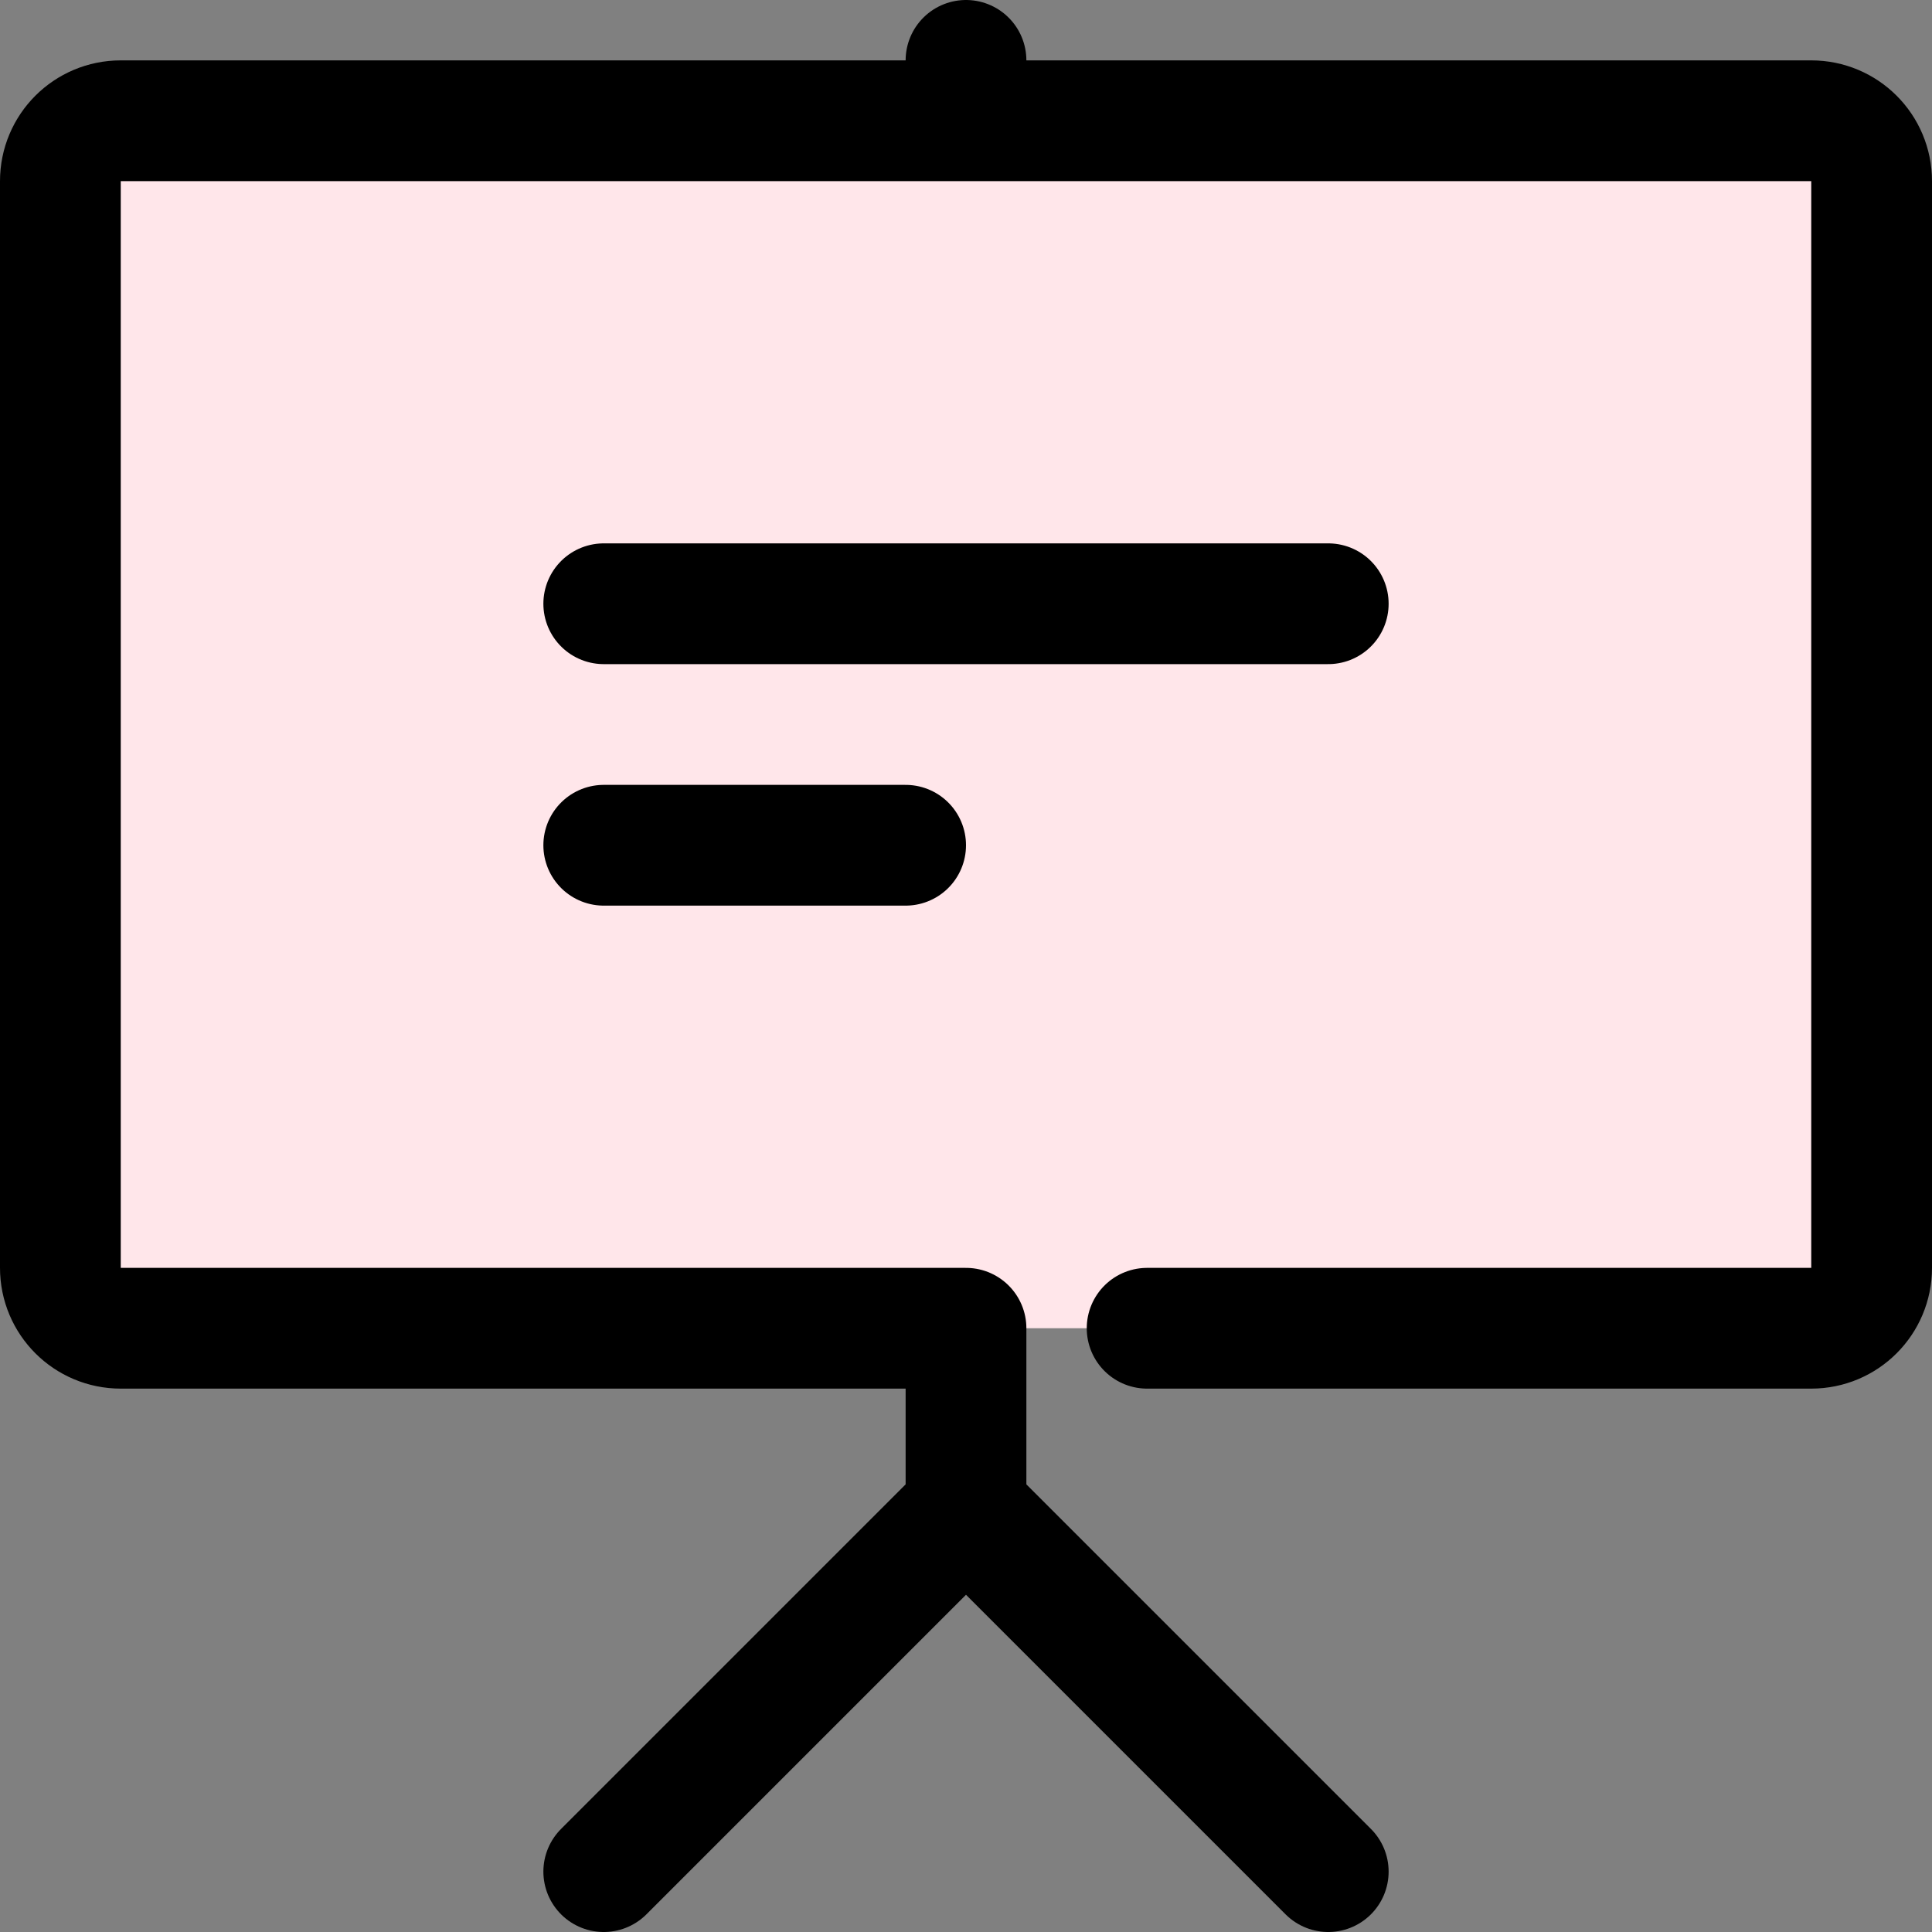
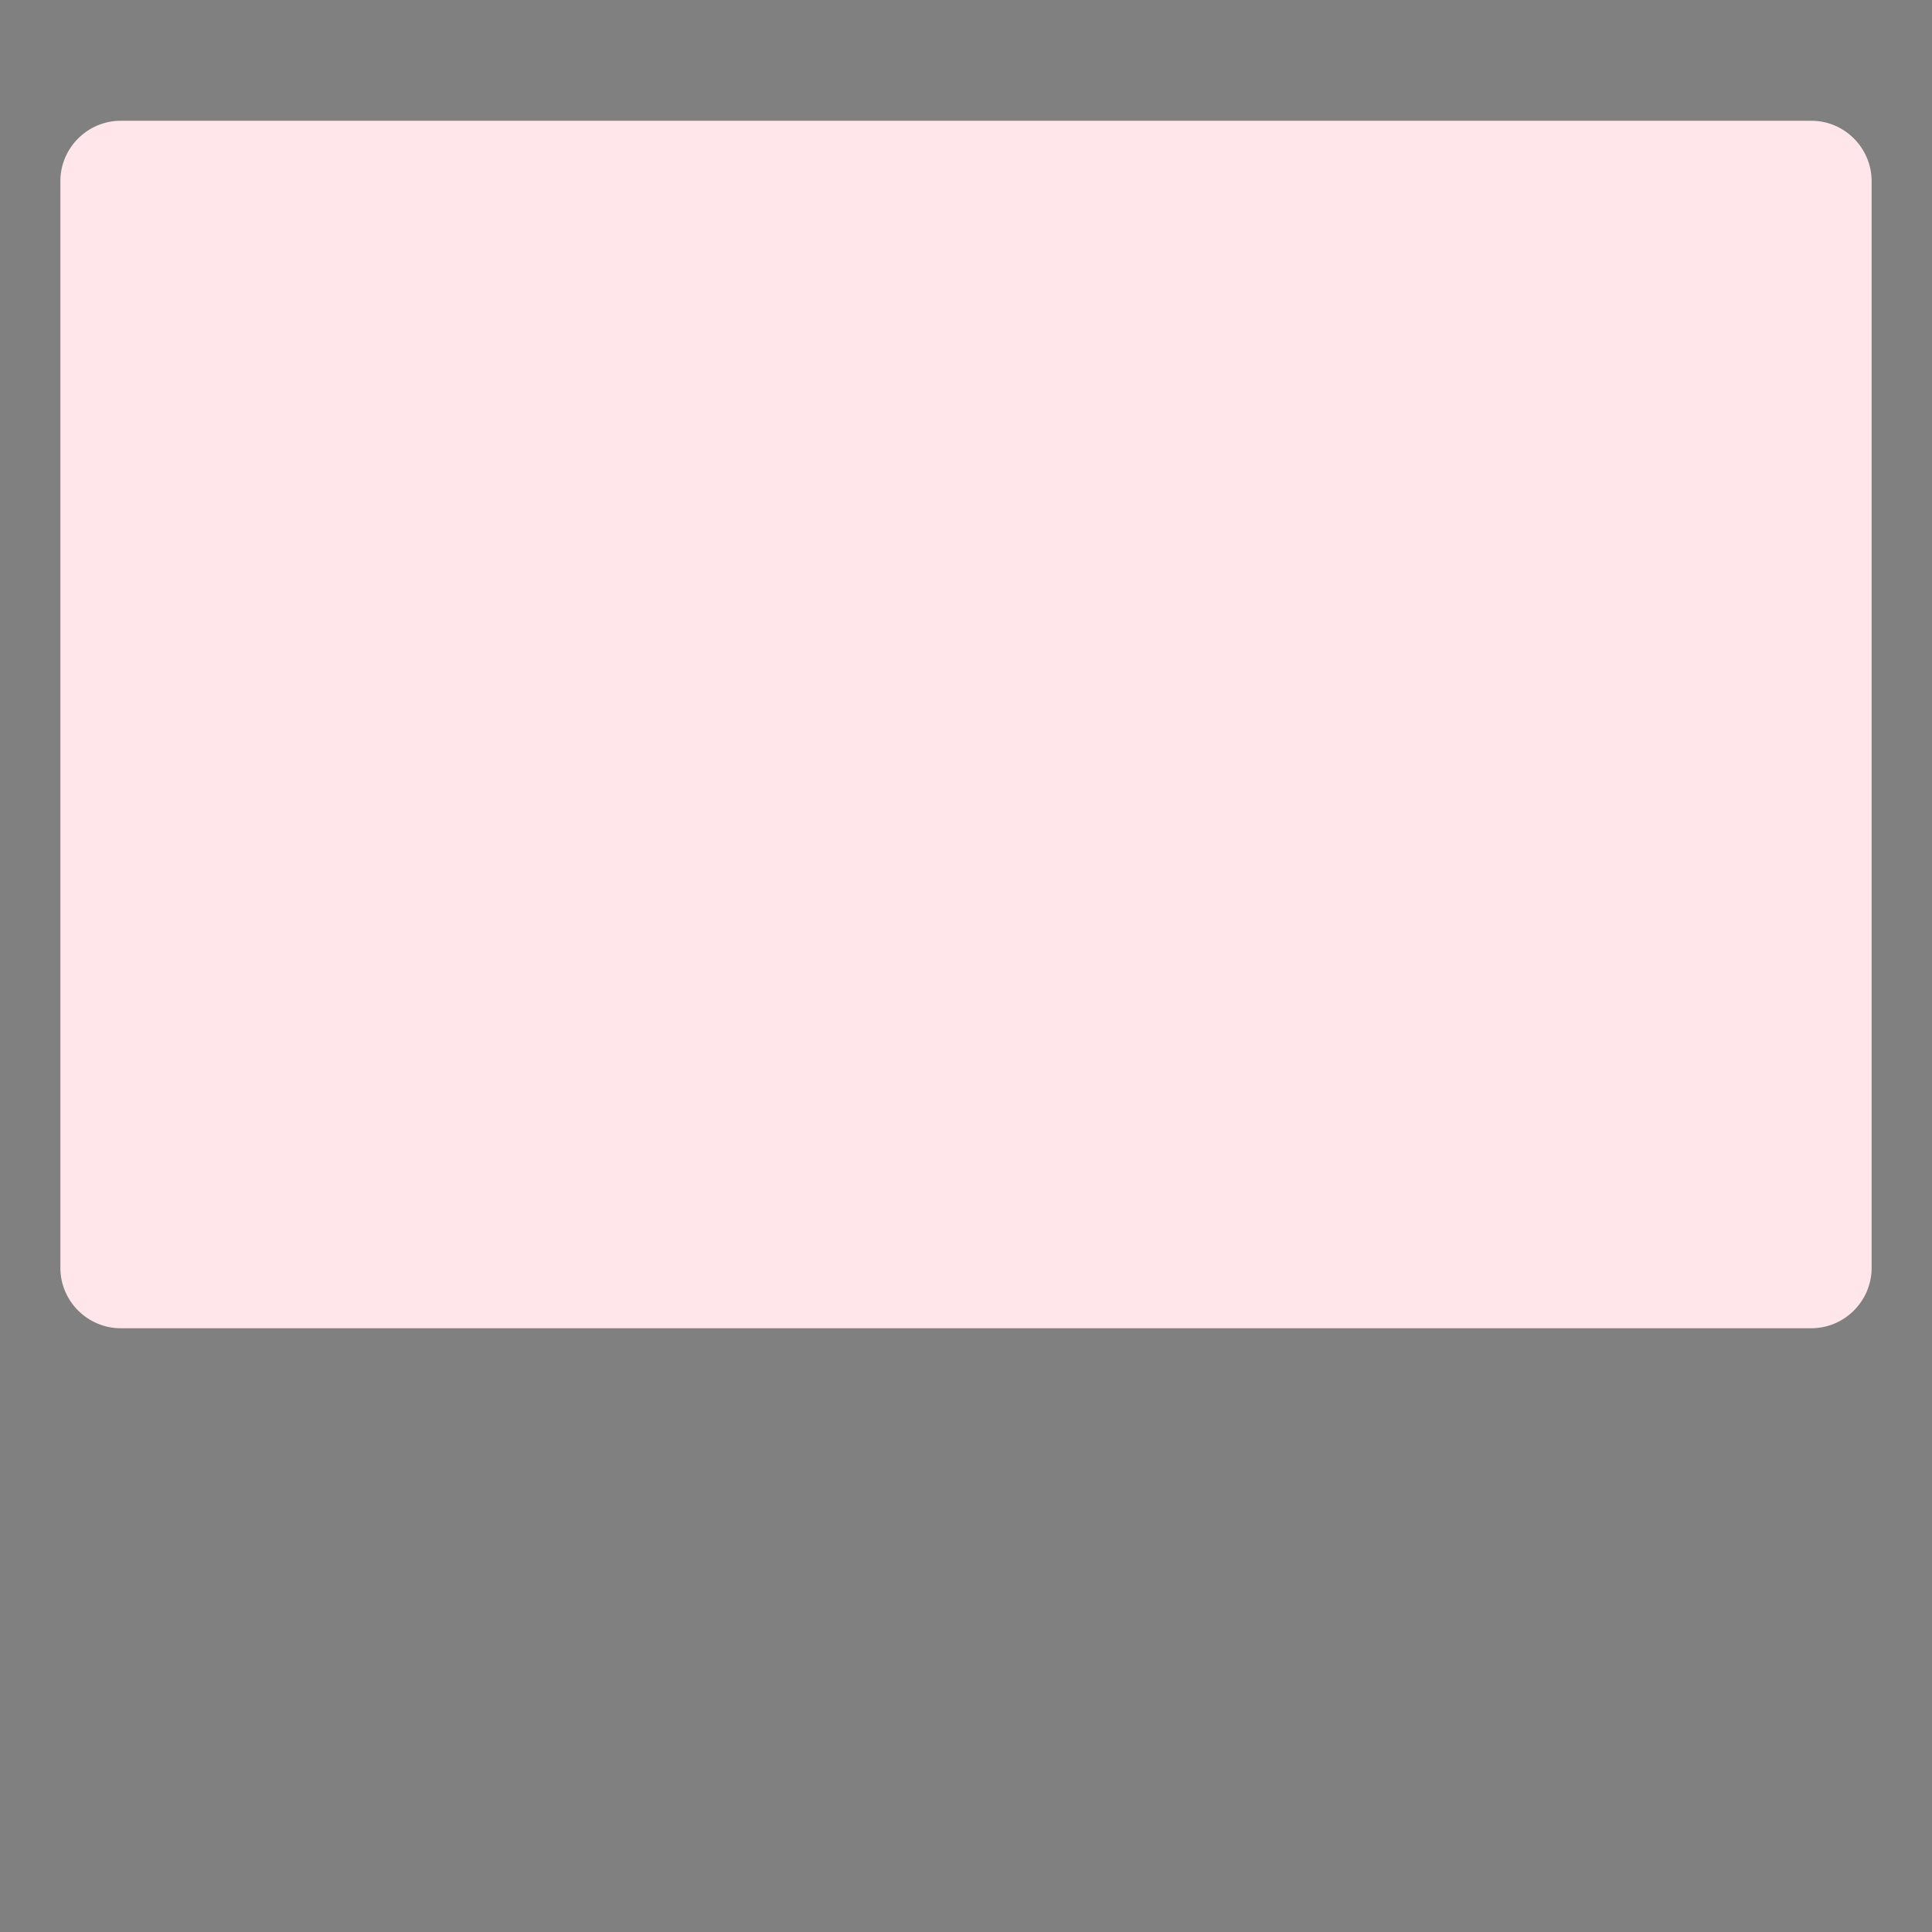
<svg xmlns="http://www.w3.org/2000/svg" width="800px" height="800px" viewBox="0 0 32 32" fill="none">
  <rect x="0" y="0" width="32" height="32" fill="#808080" stroke="none" />
  <g clip-path="url(#clip0_901_2869)">
    <path d="M31 3V21C31 21.55 30.55 22 30 22H16H2C1.45 22 1 21.55 1 21V3C1 2.45 1.45 2 2 2H16H30C30.55 2 31 2.45 31 3Z" fill="#FFE6EA" />
-     <path d="M10 31L16 25M16 25L22 31M16 25V22H2C1.447 22 1 21.553 1 21V3C1 2.447 1.447 2 2 2H30C30.553 2 31 2.447 31 3V21C31 21.553 30.553 22 30 22H19M16 1V2M10 10H22M10 14H15" stroke="#000000" stroke-width="2" stroke-linecap="round" stroke-linejoin="round" />
  </g>
  <defs>
    <clipPath id="clip0_901_2869">
      <rect width="32" height="32" fill="white" />
    </clipPath>
  </defs>
</svg>